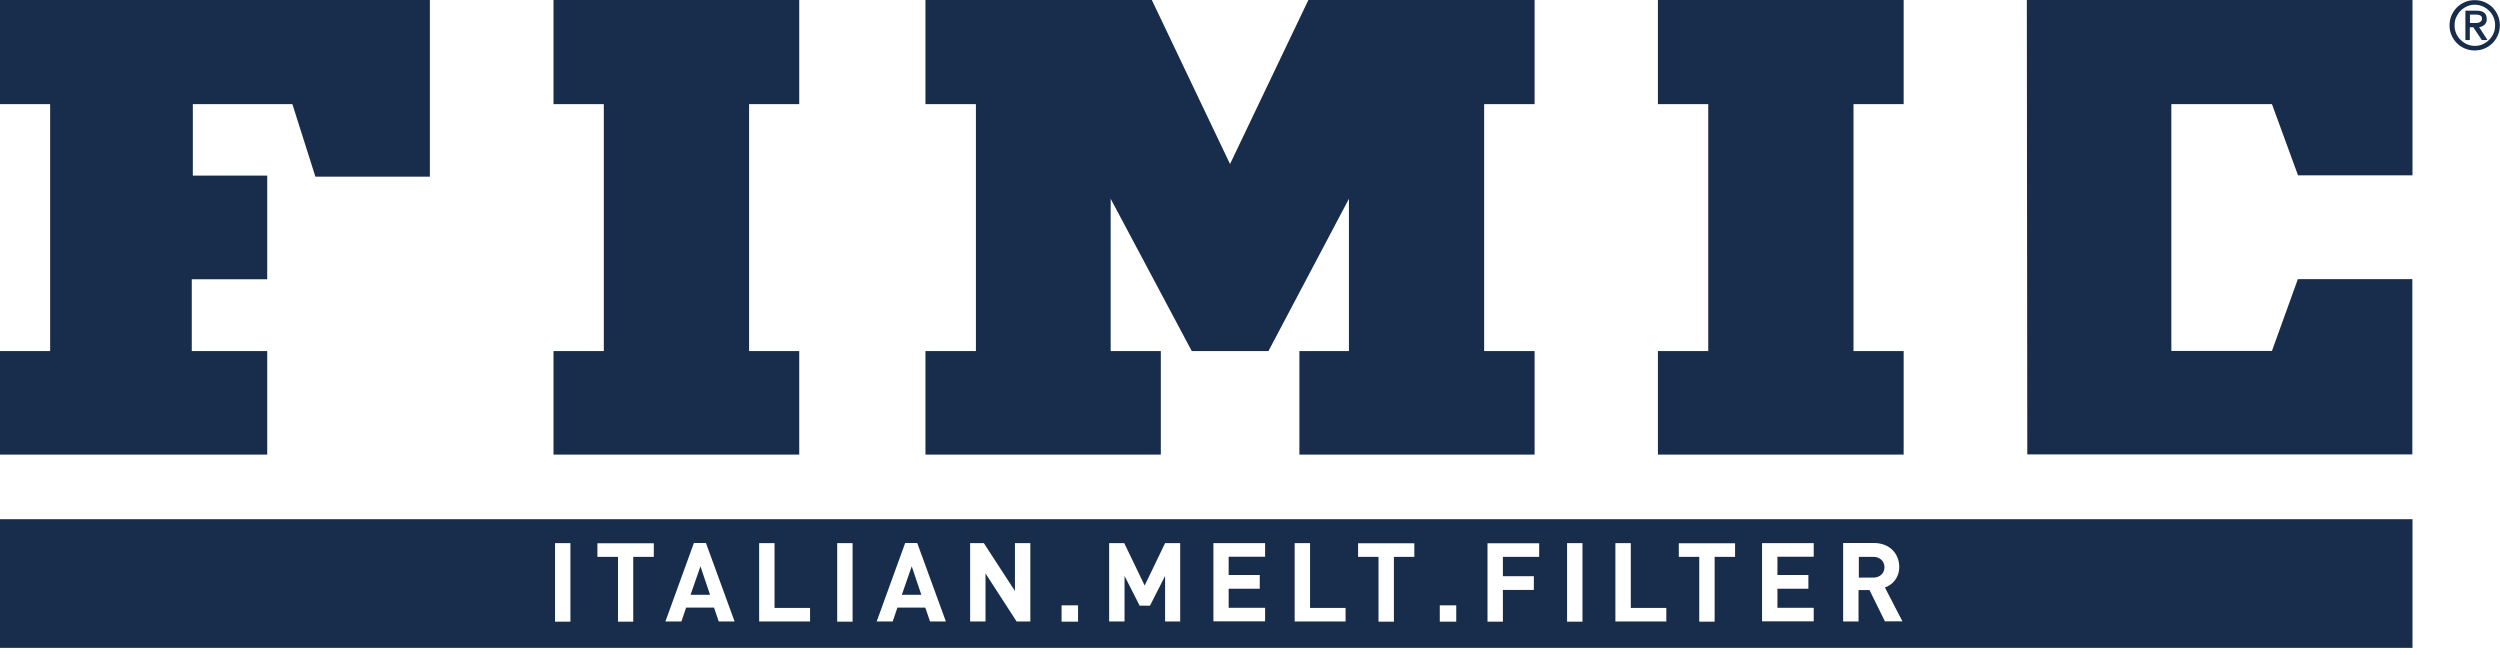
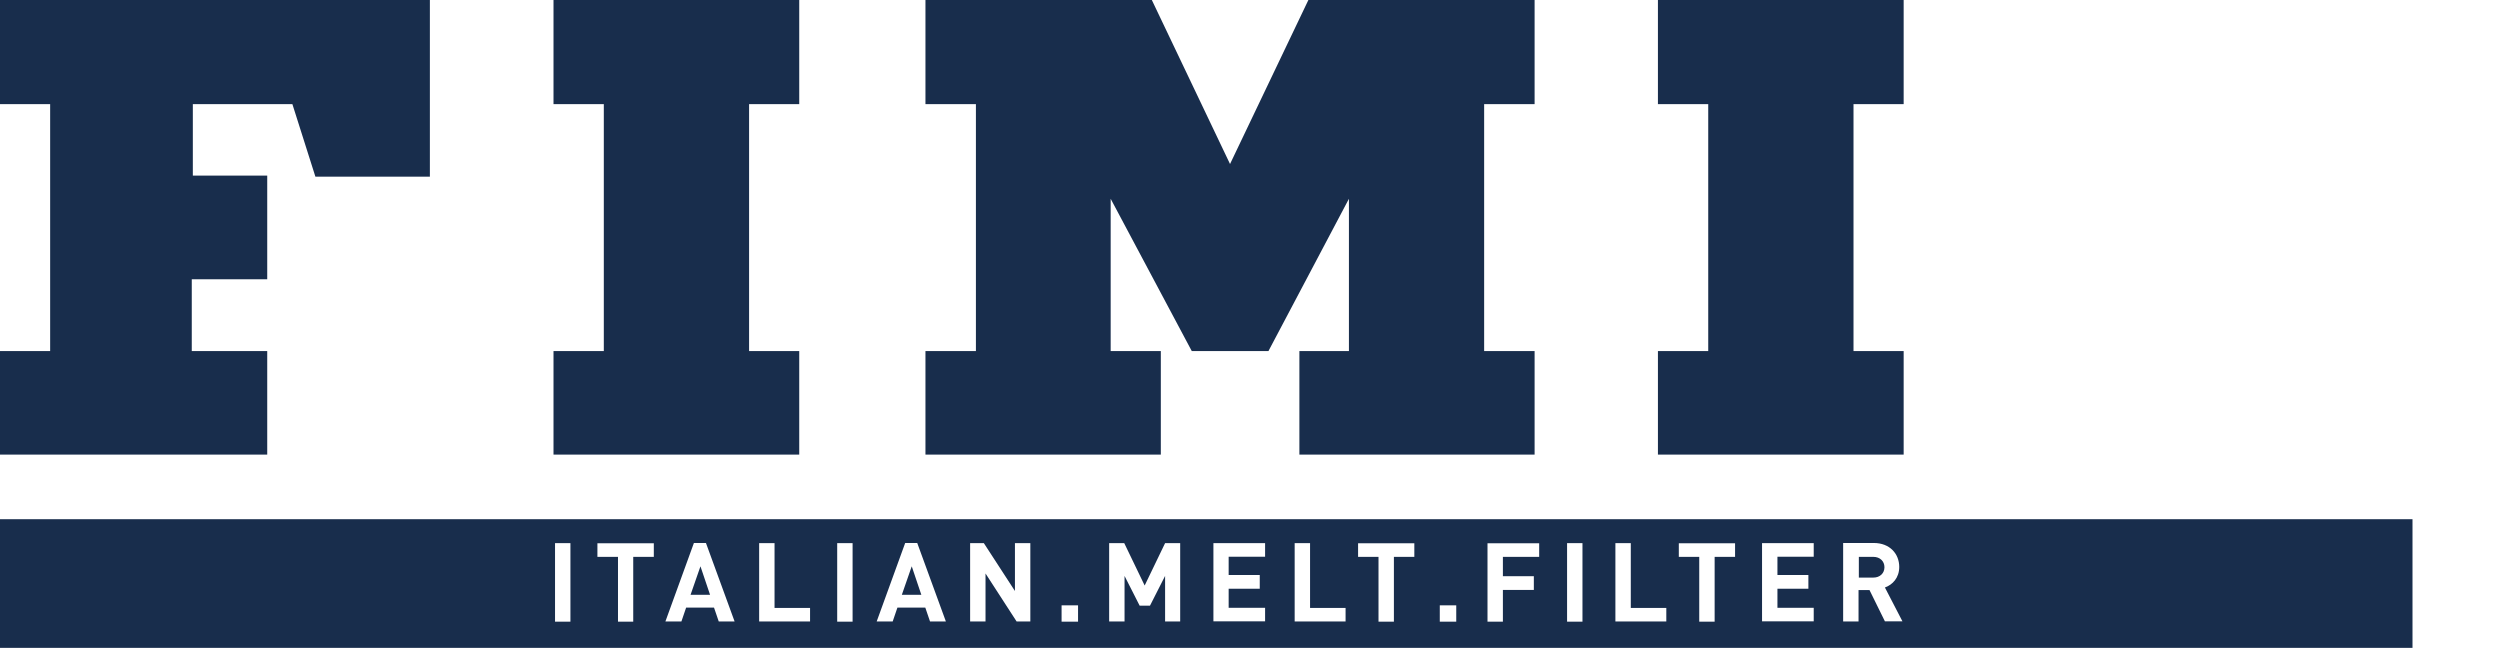
<svg xmlns="http://www.w3.org/2000/svg" id="uuid-02ab9aa7-d5db-415f-a467-96638347e5d0" viewBox="0 0 164 43">
  <path d="M0,0v6.83h3.29v16.2H0v6.79h17.53v-6.79h-4.95v-4.71h4.95v-6.8h-4.88v-4.69h6.53l1.51,4.76h7.51V0H0Z" fill="#182d4c" />
  <path d="M36.31,0v6.83h3.3v16.2h-3.3v6.79h16.12v-6.79h-3.29V6.83h3.29V0S36.31,0,36.31,0Z" fill="#182d4c" />
-   <path d="M132.96,0l.03,29.81h25.26v-11.5h-7.51l-1.7,4.71h-6.6V6.83h6.6l1.71,4.67h7.51V0h-25.3Z" fill="#182d4c" />
  <path d="M78.18,23.03l-5.32-9.99v9.99h3.29v6.79h-15.44v-6.79h3.31V6.83h-3.31V0h14.85l5.13,10.76L85.83,0h14.84v6.83h-3.31v16.2h3.31v6.79h-15.43v-6.79h3.25v-9.99l-5.28,9.99s-5.03,0-5.03,0Z" fill="#182d4c" />
  <path d="M124.88,0v6.83h-3.29v16.2h3.29v6.79h-16.12v-6.79h3.3V6.83h-3.3V0h16.12Z" fill="#182d4c" />
-   <path d="M162.03.97v.54h.34c.15,0,.26-.02.33-.07.07-.05.12-.12.12-.22,0-.09-.03-.15-.1-.2-.07-.04-.15-.06-.25-.06h-.44,0ZM161.73,2.63V.7h.74c.44,0,.66.18.66.54,0,.1,0,.17-.04.23-.03.06-.06.12-.11.16s-.1.07-.16.1-.12.04-.19.05l.55.85h-.37l-.56-.84h-.23v.84h-.3,0ZM163.68,1.66c0-.18-.03-.36-.1-.52s-.16-.31-.29-.43c-.12-.12-.26-.22-.42-.29s-.33-.11-.52-.11-.35.03-.52.11c-.16.07-.3.17-.42.29s-.21.27-.29.43c-.07.16-.1.34-.1.52s.03.36.1.52.16.31.29.43c.12.12.26.22.42.29s.33.11.52.11.35-.03.52-.11c.16-.07.31-.17.42-.29.12-.12.22-.27.29-.43.07-.16.1-.34.1-.52ZM160.69,1.66c0-.23.04-.44.13-.65.09-.2.2-.37.35-.52.15-.15.33-.27.52-.35.2-.09.41-.13.65-.13s.44.04.65.13c.2.09.38.2.52.35.15.15.27.33.35.52.09.2.13.42.13.65s-.04.44-.13.65c-.09.2-.2.37-.35.52-.15.15-.33.27-.52.35-.2.09-.42.13-.65.13s-.44-.04-.65-.13c-.2-.09-.38-.2-.52-.35-.15-.15-.27-.33-.35-.52-.09-.2-.13-.42-.13-.65Z" fill="#182d4c" />
  <path d="M122.89,36.53h-.95v1.36h.95c.44,0,.73-.29.73-.68s-.29-.68-.73-.68Z" fill="#182d4c" />
  <polygon points="45.3 39.02 46.58 39.02 45.95 37.15 45.3 39.02" fill="#182d4c" />
  <polygon points="59.16 39.02 60.44 39.02 59.81 37.15 59.16 39.02" fill="#182d4c" />
-   <path d="M0,34.06v8.44h158.26v-8.44H0ZM37.42,40.78h-1.01v-5.15h1.01v5.15ZM42.89,36.53h-1.35v4.25h-1v-4.25h-1.35v-.89h3.7v.89ZM47.15,40.77l-.31-.91h-1.83l-.31.91h-1.05l1.87-5.15h.79l1.88,5.15h-1.04ZM53.14,40.77h-3.34v-5.14h1.01v4.25h2.33v.89ZM55.93,40.78h-1.01v-5.15h1.01v5.15ZM61.01,40.77l-.31-.91h-1.83l-.31.91h-1.05l1.87-5.15h.79l1.88,5.15h-1.04ZM67.59,40.77h-.9l-2.04-3.15v3.15h-1.01v-5.14h.9l2.04,3.14v-3.14h1.01v5.14ZM70.72,40.78h-1.08v-1.07h1.08v1.07ZM77.42,40.77h-.99v-2.99l-.99,1.95h-.68l-.99-1.95v2.99h-1.01v-5.14h.99l1.34,2.78,1.34-2.78h.99v5.14ZM82.99,36.52h-2.39v1.2h2.04v.9h-2.04v1.25h2.39v.89h-3.39v-5.13h3.39v.89ZM88.27,40.77h-3.34v-5.14h1.01v4.25h2.33v.89ZM92.78,36.53h-1.34v4.25h-1.01v-4.25h-1.34v-.89h3.69v.89ZM95.53,40.78h-1.08v-1.07h1.08v1.07ZM100.97,36.53h-2.38v1.27h2.03v.9h-2.03v2.08h-1.01v-5.14h3.39v.89ZM103.81,40.78h-1.01v-5.15h1.01v5.15ZM109.31,40.77h-3.34v-5.14h1.01v4.25h2.33v.89ZM113.82,36.53h-1.34v4.25h-1.01v-4.25h-1.34v-.89h3.69v.89ZM118.98,36.52h-2.38v1.2h2.03v.9h-2.03v1.25h2.38v.89h-3.39v-5.13h3.39v.89ZM123.66,40.77h-.01s0-.01,0-.01l-1.01-2.05h-.72v2.06h-1.01v-5.15h2.01c1.05,0,1.67.71,1.67,1.57,0,.72-.44,1.17-.94,1.35l1.15,2.22h-1.15,0Z" fill="#182d4c" />
+   <path d="M0,34.06v8.44h158.26v-8.44H0ZM37.42,40.78h-1.01v-5.15h1.01ZM42.89,36.53h-1.35v4.25h-1v-4.25h-1.35v-.89h3.7v.89ZM47.15,40.77l-.31-.91h-1.83l-.31.91h-1.05l1.87-5.15h.79l1.88,5.15h-1.04ZM53.14,40.77h-3.34v-5.14h1.01v4.25h2.33v.89ZM55.93,40.78h-1.01v-5.15h1.01v5.15ZM61.01,40.77l-.31-.91h-1.83l-.31.91h-1.05l1.87-5.15h.79l1.88,5.15h-1.04ZM67.59,40.77h-.9l-2.04-3.15v3.15h-1.01v-5.14h.9l2.04,3.14v-3.14h1.01v5.14ZM70.72,40.78h-1.08v-1.07h1.08v1.07ZM77.42,40.77h-.99v-2.99l-.99,1.95h-.68l-.99-1.95v2.99h-1.01v-5.14h.99l1.34,2.78,1.34-2.78h.99v5.14ZM82.99,36.52h-2.39v1.2h2.04v.9h-2.04v1.25h2.39v.89h-3.39v-5.13h3.39v.89ZM88.27,40.77h-3.34v-5.14h1.01v4.25h2.33v.89ZM92.78,36.53h-1.34v4.25h-1.01v-4.25h-1.34v-.89h3.69v.89ZM95.53,40.78h-1.08v-1.07h1.08v1.07ZM100.97,36.53h-2.38v1.27h2.03v.9h-2.03v2.08h-1.01v-5.14h3.39v.89ZM103.81,40.78h-1.01v-5.15h1.01v5.15ZM109.31,40.77h-3.34v-5.14h1.01v4.25h2.33v.89ZM113.82,36.53h-1.34v4.25h-1.01v-4.25h-1.34v-.89h3.69v.89ZM118.98,36.52h-2.38v1.2h2.03v.9h-2.03v1.25h2.38v.89h-3.39v-5.13h3.39v.89ZM123.66,40.77h-.01s0-.01,0-.01l-1.01-2.05h-.72v2.06h-1.01v-5.15h2.01c1.05,0,1.67.71,1.67,1.57,0,.72-.44,1.17-.94,1.35l1.15,2.22h-1.15,0Z" fill="#182d4c" />
</svg>